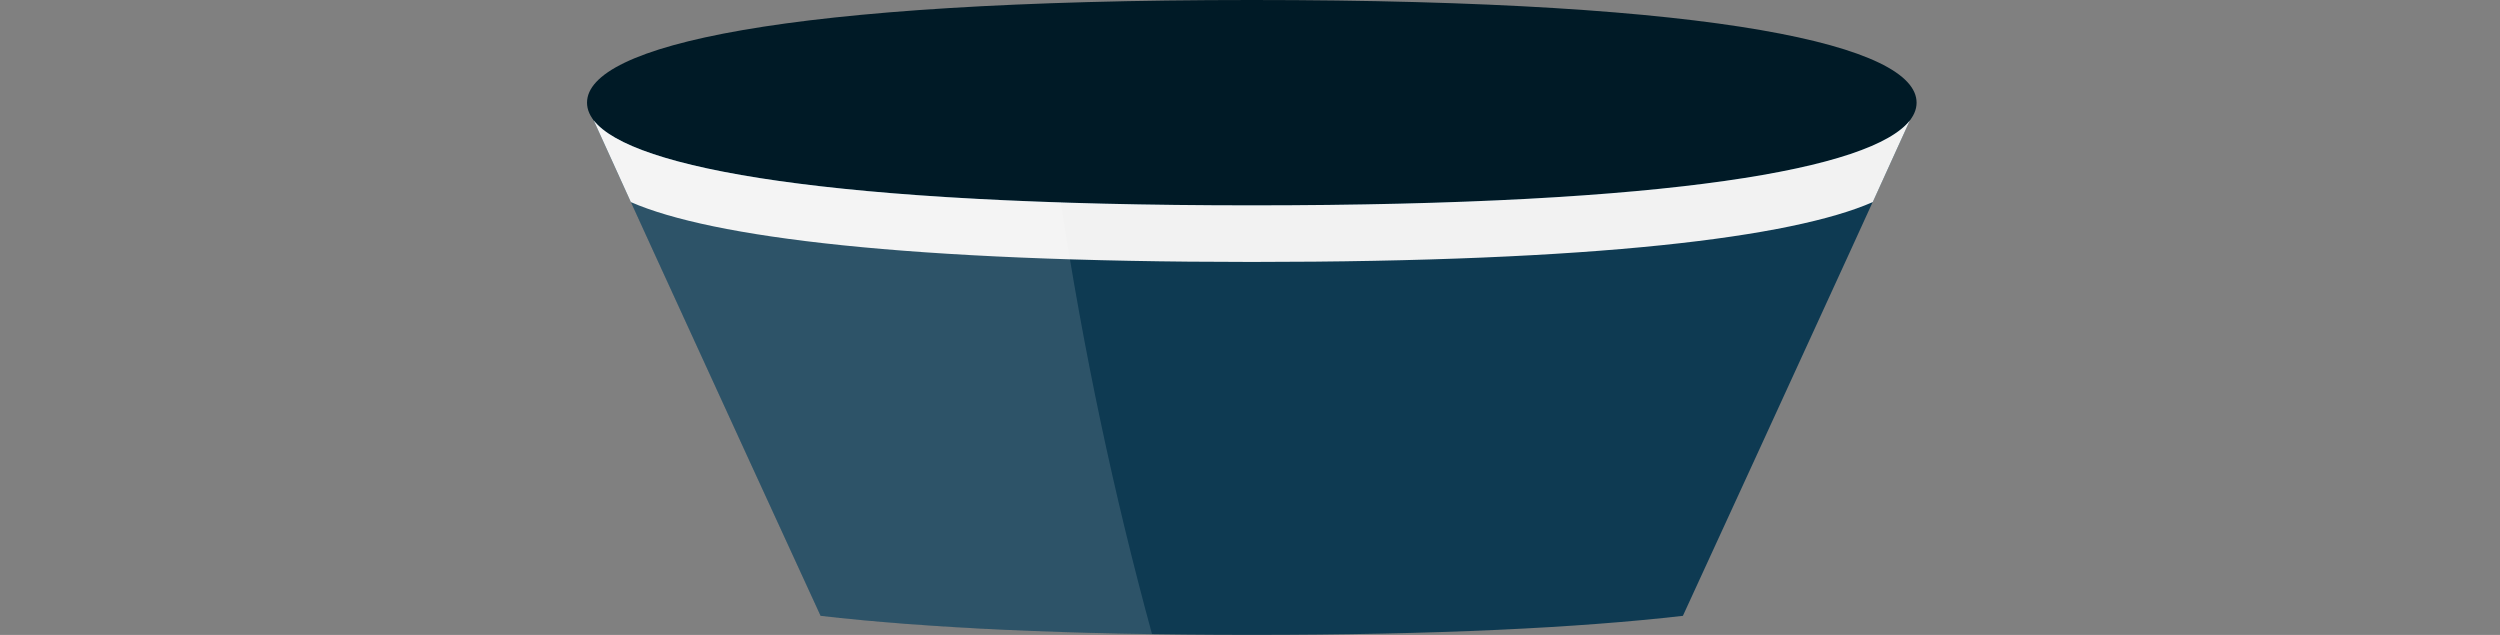
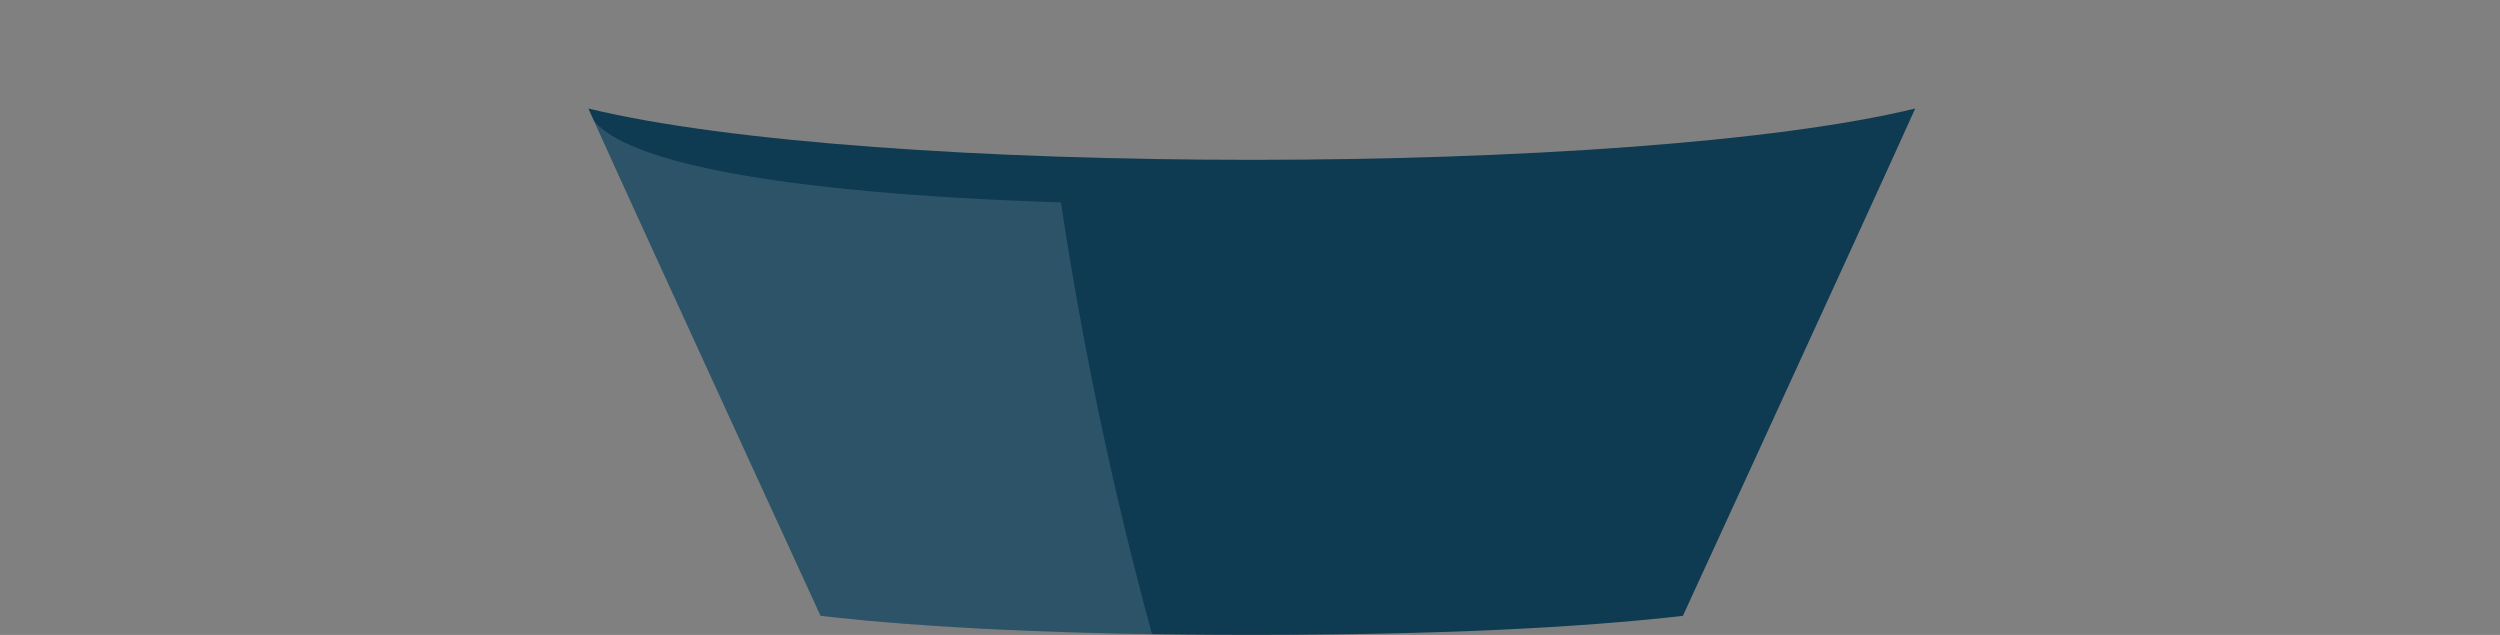
<svg xmlns="http://www.w3.org/2000/svg" width="63" height="16" viewBox="0 0 63 16">
  <rect x="0" y="0" width="63" height="16" fill="#808080" stroke="none" />
  <g isolation="isolate">
    <g id="uuid-75541ff5-e972-4cfb-9a75-c7167f73ceec">
      <g id="uuid-d49b1a38-7c01-42e4-a800-fd04f8b6dffa">
        <path d="M14.827,2.735c.551,1.231,2.523,5.533,4.033,8.824.915,1.995,1.662,3.619,1.819,3.96.001 0.0.001 0.0.002 0,2.632.302,6.211.48,10.864.48s8.232-.178,10.864-.48c.157-.342.904-1.966,1.82-3.961,1.511-3.291,3.483-7.593,4.035-8.824-7.051,1.723-26.37,1.727-33.437,0Z" fill="#00324d" opacity=".89" stroke-width="0" />
-         <path d="M48.298,2.587c0,1.429-4.88,2.587-16.753,2.587s-16.752-1.158-16.752-2.587S19.672,0,31.545,0s16.753,1.159,16.753,2.587Z" fill="#001a26" stroke-width="0" />
-         <path d="M31.545,5.175c-10.611,0-15.636-.925-16.584-2.142.217.48.545,1.202.937,2.06,2.033.89,6.973,1.508,15.647,1.508s13.614-.618,15.648-1.508c.392-.858.721-1.58.937-2.06-.948,1.217-5.972,2.142-16.585,2.142Z" fill="#f2f2f2" mix-blend-mode="multiply" stroke-width="0" />
        <path d="M14.961,3.033c.687,1.522,2.493,5.462,3.899,8.526.915,1.995,1.662,3.619,1.819,3.96.001 0.0.001 0.0.002 0,2.137.246,4.897.409,8.35.462-.966-3.536-1.735-7.166-2.296-10.88-7.35-.241-10.982-1.053-11.773-2.069Z" fill="#fff" opacity=".13" stroke-width="0" />
      </g>
    </g>
    <g id="uuid-1fcb793a-70b1-44bb-af9e-3040cc97480f">
      <rect width="63" height="15.999" fill="none" stroke-width="0" />
    </g>
  </g>
</svg>